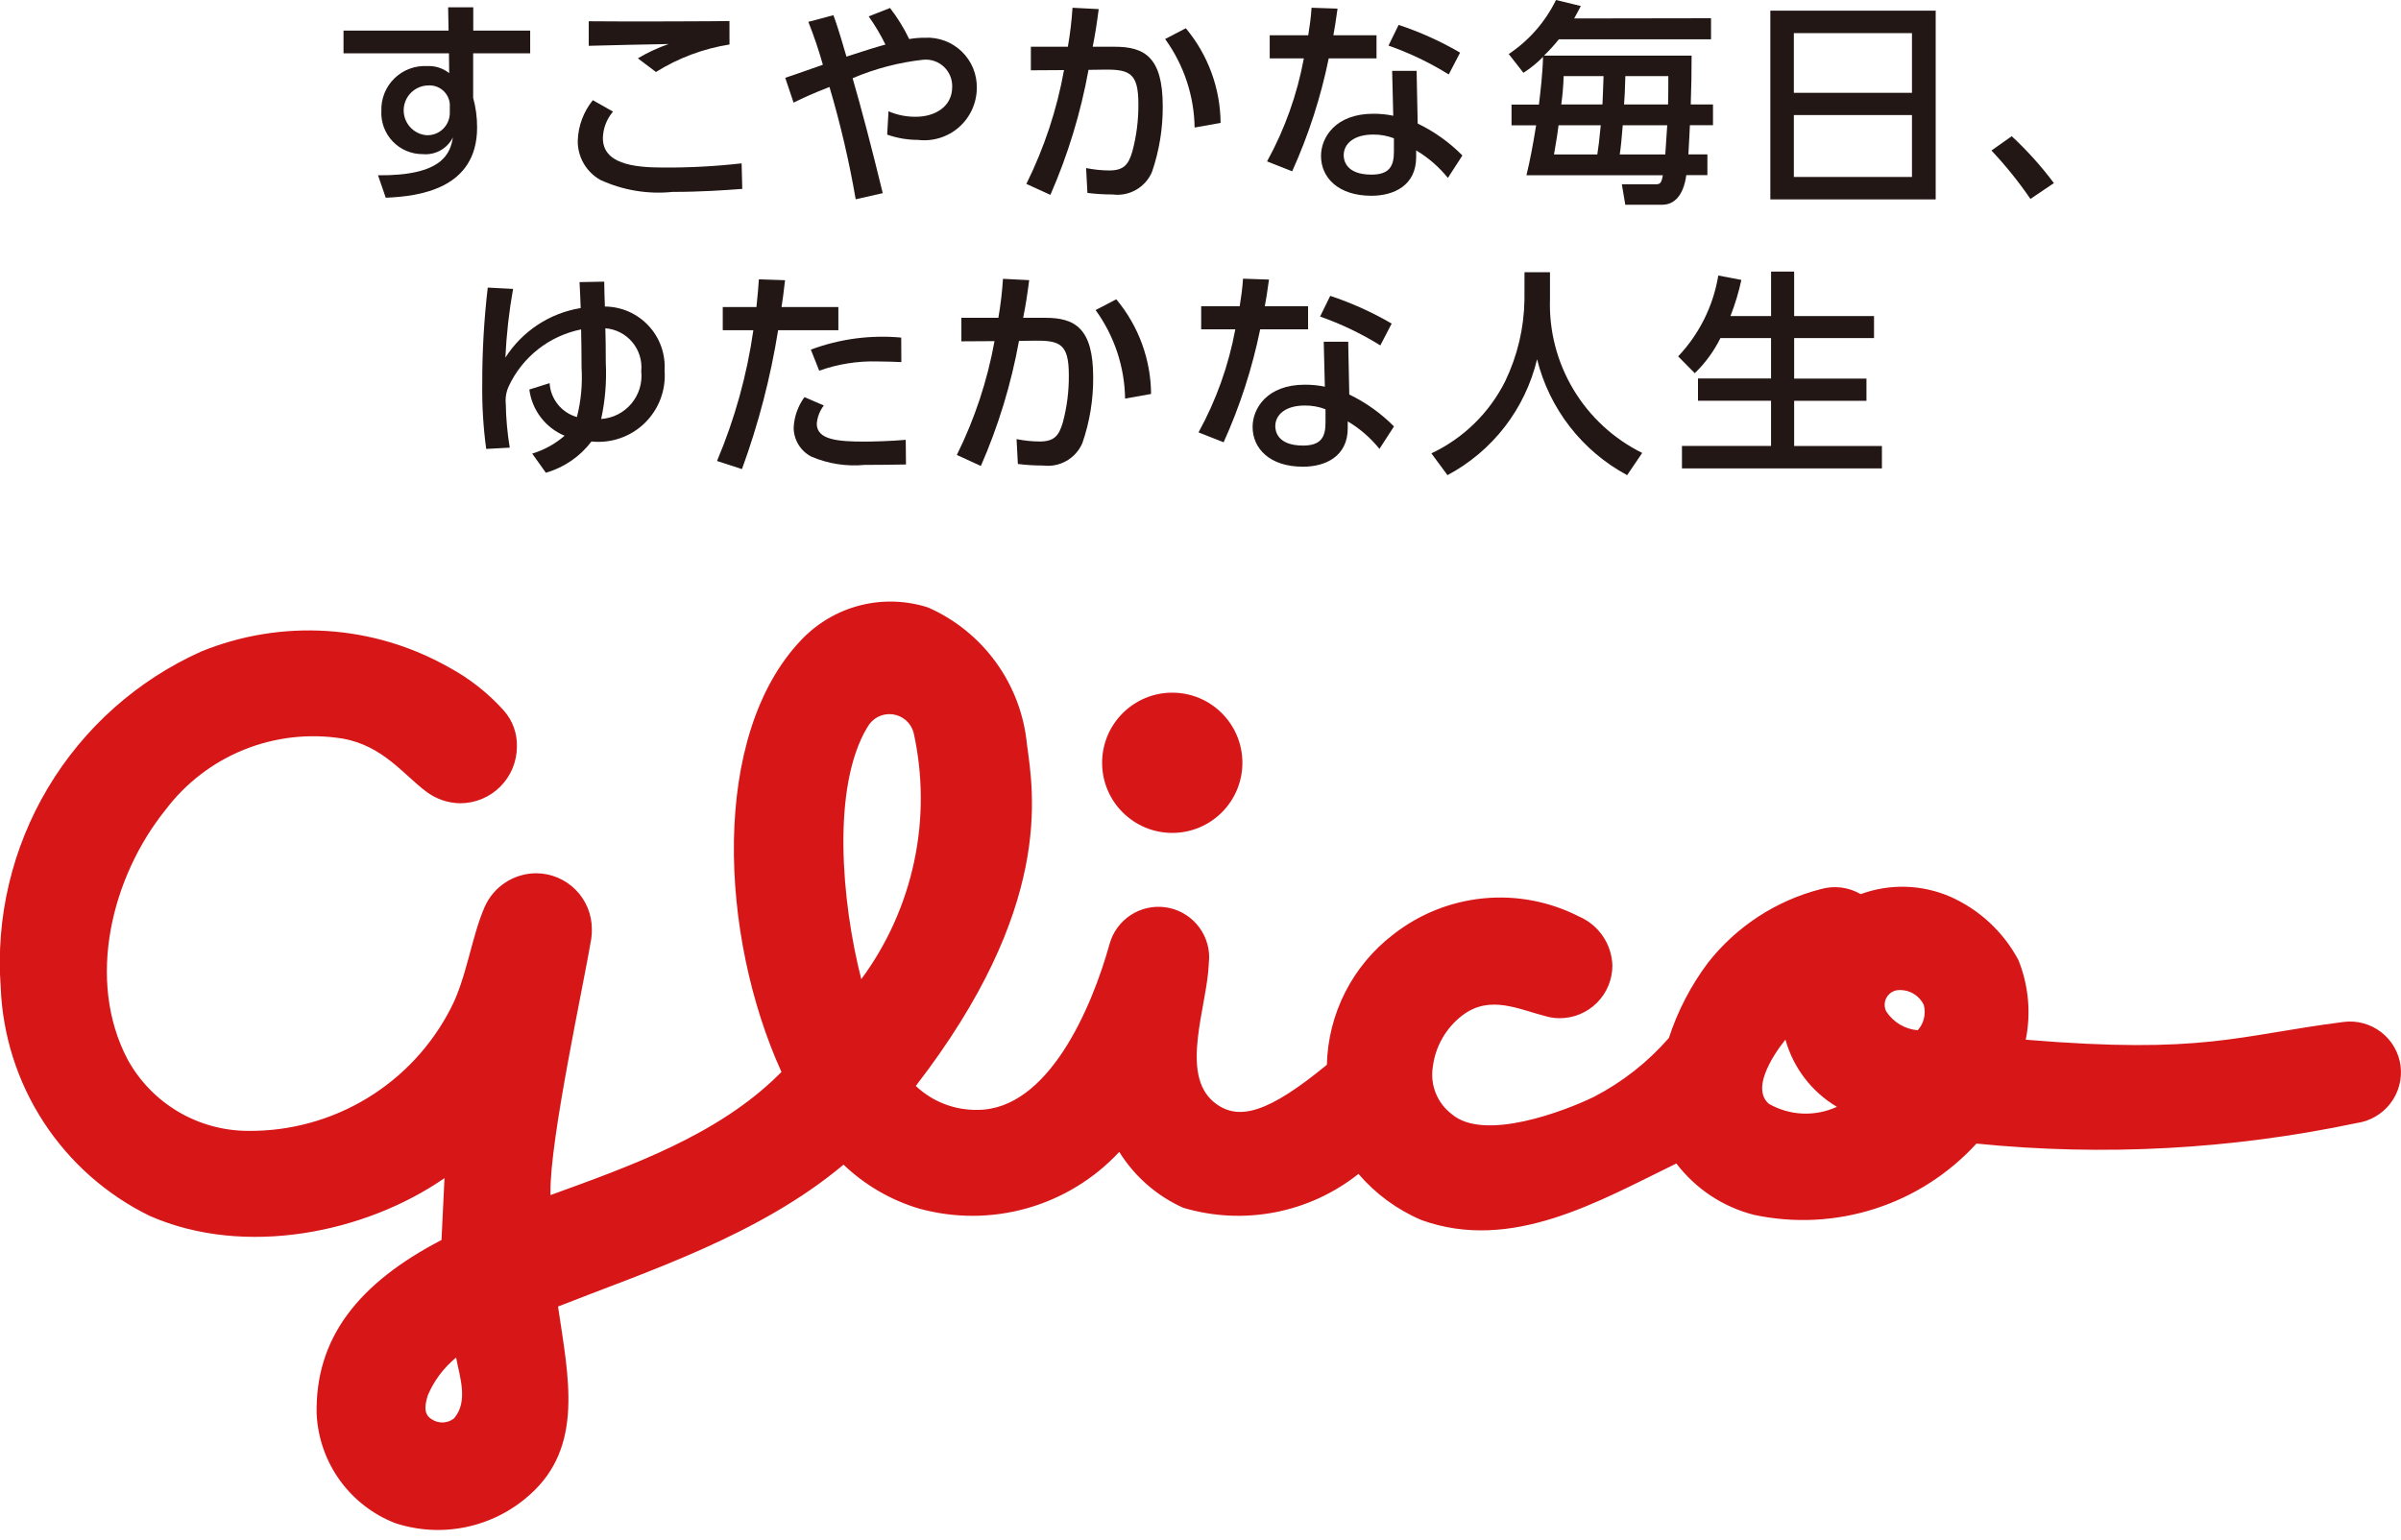
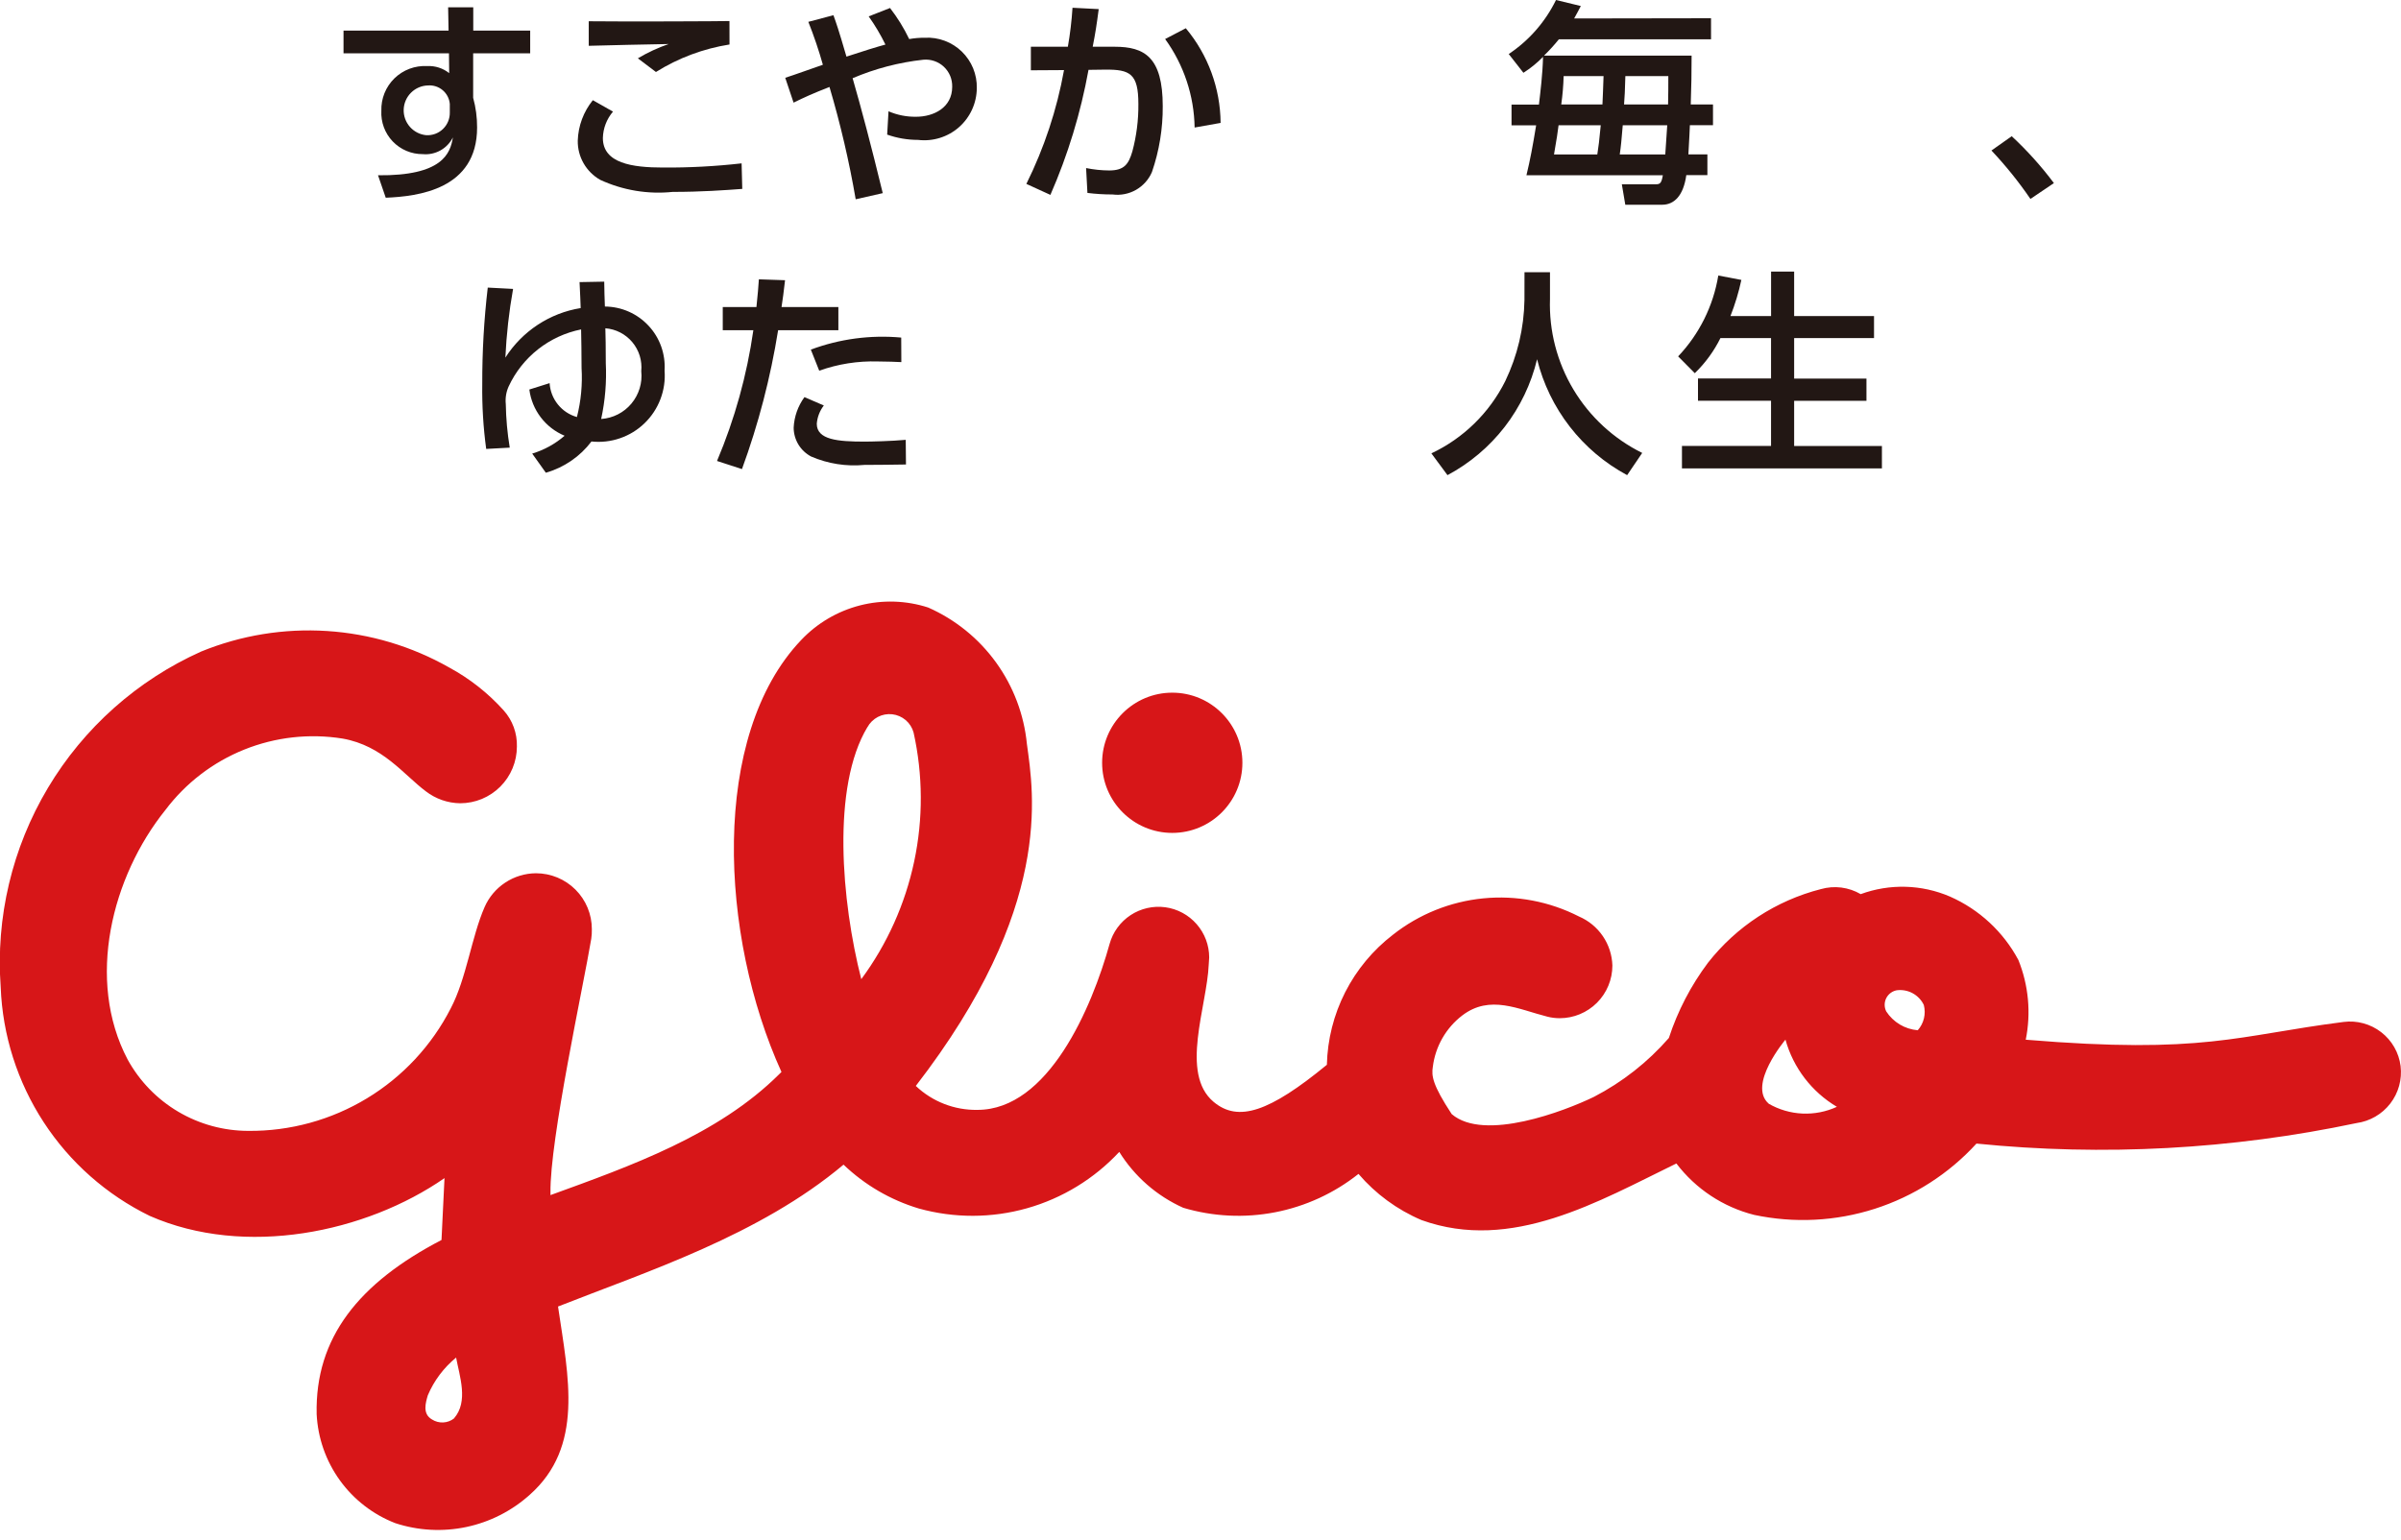
<svg xmlns="http://www.w3.org/2000/svg" width="120" height="77" viewBox="0 0 120 77" fill="none">
  <g clip-path="url(#clip0_320_282)">
    <path d="M58.589 41.641C60.524 41.641 62.094 40.071 62.094 38.136C62.094 36.2 60.524 34.63 58.589 34.63C56.653 34.63 55.083 36.2 55.083 38.136C55.083 40.071 56.653 41.641 58.589 41.641Z" fill="#D71618" />
-     <path d="M119.98 53.297C119.895 52.627 119.547 52.018 119.012 51.605C118.478 51.191 117.801 51.006 117.13 51.092C111.814 51.771 110.15 52.719 101.245 51.98C101.515 50.645 101.387 49.26 100.878 47.996C100.126 46.586 98.921 45.469 97.459 44.824C96.041 44.214 94.444 44.17 92.996 44.702C92.699 44.528 92.369 44.417 92.028 44.373C91.686 44.33 91.34 44.356 91.008 44.45C88.773 45.022 86.789 46.315 85.365 48.13C84.511 49.269 83.85 50.541 83.408 51.894C82.355 53.102 81.084 54.101 79.662 54.838C78.219 55.539 74.18 57.096 72.555 55.699C72.199 55.428 71.924 55.065 71.757 54.65C71.591 54.234 71.54 53.782 71.611 53.34C71.673 52.835 71.835 52.349 72.087 51.907C72.339 51.466 72.676 51.079 73.079 50.77C74.47 49.705 75.902 50.468 77.333 50.827C77.535 50.879 77.744 50.905 77.953 50.905C78.651 50.905 79.321 50.627 79.815 50.133C80.309 49.639 80.586 48.969 80.586 48.27C80.57 47.745 80.404 47.235 80.108 46.801C79.812 46.367 79.398 46.026 78.915 45.819C77.441 45.066 75.781 44.751 74.133 44.913C72.486 45.075 70.919 45.706 69.619 46.731C68.618 47.5 67.802 48.483 67.23 49.608C66.658 50.734 66.346 51.972 66.316 53.234C63.455 55.583 61.889 56.125 60.653 55.086C58.962 53.666 60.325 50.315 60.412 48.214C60.412 48.099 60.434 47.984 60.434 47.867C60.434 47.254 60.211 46.663 59.807 46.202C59.404 45.74 58.848 45.441 58.241 45.358C57.634 45.276 57.018 45.416 56.506 45.752C55.994 46.089 55.621 46.599 55.457 47.189C54.568 50.392 52.391 55.488 48.851 55.488C47.707 55.508 46.601 55.078 45.771 54.291C52.661 45.369 51.662 39.686 51.324 37.197C51.18 35.724 50.647 34.316 49.78 33.117C48.913 31.917 47.742 30.97 46.388 30.372C45.285 30.016 44.104 29.98 42.981 30.267C41.858 30.555 40.84 31.155 40.043 31.997C35.489 36.777 35.961 46.781 39.057 53.593C39.016 53.63 38.982 53.669 38.941 53.707C35.889 56.744 31.526 58.292 27.512 59.749V59.632C27.474 56.988 29.16 49.283 29.55 46.939C29.574 46.779 29.584 46.617 29.58 46.454C29.581 46.087 29.509 45.724 29.369 45.385C29.228 45.045 29.023 44.737 28.763 44.477C28.504 44.218 28.196 44.012 27.857 43.871C27.518 43.731 27.154 43.658 26.787 43.658C26.24 43.662 25.706 43.824 25.25 44.126C24.793 44.427 24.434 44.855 24.216 45.357C23.567 46.846 23.312 48.913 22.532 50.404C21.582 52.266 20.131 53.826 18.343 54.909C16.555 55.993 14.5 56.557 12.41 56.538C11.178 56.537 9.968 56.206 8.907 55.579C7.847 54.952 6.974 54.052 6.38 52.972C4.282 48.988 5.588 43.825 8.269 40.492C9.282 39.148 10.642 38.105 12.203 37.477C13.764 36.849 15.467 36.658 17.129 36.926C19.14 37.285 20.177 38.733 21.286 39.564C21.777 39.941 22.377 40.15 22.996 40.159C23.369 40.159 23.738 40.086 24.082 39.944C24.427 39.801 24.739 39.592 25.003 39.329C25.266 39.065 25.476 38.753 25.618 38.408C25.761 38.064 25.834 37.695 25.834 37.322C25.853 36.658 25.616 36.011 25.173 35.516C24.394 34.65 23.473 33.924 22.448 33.37C20.576 32.308 18.488 31.684 16.341 31.547C14.193 31.409 12.042 31.761 10.05 32.575C6.861 34.007 4.19 36.385 2.398 39.386C0.606 42.388 -0.219 45.868 0.035 49.354C0.127 51.755 0.869 54.086 2.18 56.099C3.491 58.112 5.323 59.733 7.482 60.788C12.253 62.884 18.283 61.627 22.216 58.9C22.216 58.9 22.114 60.91 22.066 61.993C17.94 64.14 15.742 66.871 15.826 70.698C15.885 71.89 16.287 73.039 16.985 74.007C17.682 74.974 18.645 75.719 19.757 76.15C20.902 76.525 22.125 76.591 23.303 76.343C24.481 76.095 25.573 75.541 26.47 74.737C29.192 72.328 28.413 68.865 27.89 65.319C32.306 63.577 37.952 61.764 42.159 58.226C43.222 59.244 44.512 59.996 45.923 60.419C47.692 60.91 49.561 60.906 51.328 60.407C53.094 59.908 54.69 58.933 55.94 57.589C56.704 58.818 57.818 59.791 59.138 60.383C60.627 60.826 62.2 60.903 63.725 60.608C65.249 60.313 66.68 59.655 67.896 58.689C68.753 59.69 69.83 60.48 71.042 60.996C75.551 62.622 79.904 60.056 83.784 58.168C84.75 59.439 86.119 60.344 87.666 60.737C89.669 61.164 91.748 61.059 93.698 60.434C95.648 59.809 97.401 58.685 98.782 57.173C105.129 57.812 111.536 57.466 117.778 56.148C118.445 56.056 119.05 55.707 119.463 55.173C119.875 54.64 120.061 53.967 119.98 53.297ZM22.692 70.914C22.536 71.036 22.346 71.106 22.149 71.115C21.951 71.124 21.756 71.072 21.59 70.965C21.101 70.686 21.275 70.128 21.381 69.76C21.692 69.025 22.178 68.377 22.796 67.872C22.967 68.801 23.425 70.071 22.692 70.909V70.914ZM43.353 36.356C43.472 36.137 43.654 35.959 43.875 35.843C44.096 35.728 44.347 35.682 44.594 35.71C44.842 35.738 45.076 35.84 45.265 36.001C45.455 36.163 45.592 36.378 45.659 36.618C46.131 38.741 46.141 40.941 45.69 43.069C45.239 45.197 44.338 47.204 43.046 48.954C42.055 45.075 41.555 39.334 43.353 36.351V36.356ZM88.398 55.177C87.326 54.239 89.236 51.977 89.236 51.977C89.628 53.386 90.549 54.589 91.806 55.335C91.267 55.583 90.676 55.699 90.083 55.672C89.49 55.645 88.912 55.476 88.398 55.18V55.177ZM95.845 51.507C95.528 51.48 95.221 51.381 94.948 51.218C94.676 51.054 94.444 50.83 94.271 50.563C94.221 50.461 94.194 50.349 94.194 50.235C94.194 50.12 94.22 50.008 94.271 49.906C94.322 49.804 94.396 49.715 94.487 49.646C94.578 49.577 94.683 49.53 94.795 49.509C95.07 49.473 95.349 49.524 95.592 49.656C95.835 49.788 96.031 49.993 96.15 50.242C96.208 50.463 96.21 50.694 96.157 50.915C96.104 51.136 95.996 51.341 95.845 51.51V51.507Z" fill="#D71618" />
+     <path d="M119.98 53.297C119.895 52.627 119.547 52.018 119.012 51.605C118.478 51.191 117.801 51.006 117.13 51.092C111.814 51.771 110.15 52.719 101.245 51.98C101.515 50.645 101.387 49.26 100.878 47.996C100.126 46.586 98.921 45.469 97.459 44.824C96.041 44.214 94.444 44.17 92.996 44.702C92.699 44.528 92.369 44.417 92.028 44.373C91.686 44.33 91.34 44.356 91.008 44.45C88.773 45.022 86.789 46.315 85.365 48.13C84.511 49.269 83.85 50.541 83.408 51.894C82.355 53.102 81.084 54.101 79.662 54.838C78.219 55.539 74.18 57.096 72.555 55.699C71.591 54.234 71.54 53.782 71.611 53.34C71.673 52.835 71.835 52.349 72.087 51.907C72.339 51.466 72.676 51.079 73.079 50.77C74.47 49.705 75.902 50.468 77.333 50.827C77.535 50.879 77.744 50.905 77.953 50.905C78.651 50.905 79.321 50.627 79.815 50.133C80.309 49.639 80.586 48.969 80.586 48.27C80.57 47.745 80.404 47.235 80.108 46.801C79.812 46.367 79.398 46.026 78.915 45.819C77.441 45.066 75.781 44.751 74.133 44.913C72.486 45.075 70.919 45.706 69.619 46.731C68.618 47.5 67.802 48.483 67.23 49.608C66.658 50.734 66.346 51.972 66.316 53.234C63.455 55.583 61.889 56.125 60.653 55.086C58.962 53.666 60.325 50.315 60.412 48.214C60.412 48.099 60.434 47.984 60.434 47.867C60.434 47.254 60.211 46.663 59.807 46.202C59.404 45.74 58.848 45.441 58.241 45.358C57.634 45.276 57.018 45.416 56.506 45.752C55.994 46.089 55.621 46.599 55.457 47.189C54.568 50.392 52.391 55.488 48.851 55.488C47.707 55.508 46.601 55.078 45.771 54.291C52.661 45.369 51.662 39.686 51.324 37.197C51.18 35.724 50.647 34.316 49.78 33.117C48.913 31.917 47.742 30.97 46.388 30.372C45.285 30.016 44.104 29.98 42.981 30.267C41.858 30.555 40.84 31.155 40.043 31.997C35.489 36.777 35.961 46.781 39.057 53.593C39.016 53.63 38.982 53.669 38.941 53.707C35.889 56.744 31.526 58.292 27.512 59.749V59.632C27.474 56.988 29.16 49.283 29.55 46.939C29.574 46.779 29.584 46.617 29.58 46.454C29.581 46.087 29.509 45.724 29.369 45.385C29.228 45.045 29.023 44.737 28.763 44.477C28.504 44.218 28.196 44.012 27.857 43.871C27.518 43.731 27.154 43.658 26.787 43.658C26.24 43.662 25.706 43.824 25.25 44.126C24.793 44.427 24.434 44.855 24.216 45.357C23.567 46.846 23.312 48.913 22.532 50.404C21.582 52.266 20.131 53.826 18.343 54.909C16.555 55.993 14.5 56.557 12.41 56.538C11.178 56.537 9.968 56.206 8.907 55.579C7.847 54.952 6.974 54.052 6.38 52.972C4.282 48.988 5.588 43.825 8.269 40.492C9.282 39.148 10.642 38.105 12.203 37.477C13.764 36.849 15.467 36.658 17.129 36.926C19.14 37.285 20.177 38.733 21.286 39.564C21.777 39.941 22.377 40.15 22.996 40.159C23.369 40.159 23.738 40.086 24.082 39.944C24.427 39.801 24.739 39.592 25.003 39.329C25.266 39.065 25.476 38.753 25.618 38.408C25.761 38.064 25.834 37.695 25.834 37.322C25.853 36.658 25.616 36.011 25.173 35.516C24.394 34.65 23.473 33.924 22.448 33.37C20.576 32.308 18.488 31.684 16.341 31.547C14.193 31.409 12.042 31.761 10.05 32.575C6.861 34.007 4.19 36.385 2.398 39.386C0.606 42.388 -0.219 45.868 0.035 49.354C0.127 51.755 0.869 54.086 2.18 56.099C3.491 58.112 5.323 59.733 7.482 60.788C12.253 62.884 18.283 61.627 22.216 58.9C22.216 58.9 22.114 60.91 22.066 61.993C17.94 64.14 15.742 66.871 15.826 70.698C15.885 71.89 16.287 73.039 16.985 74.007C17.682 74.974 18.645 75.719 19.757 76.15C20.902 76.525 22.125 76.591 23.303 76.343C24.481 76.095 25.573 75.541 26.47 74.737C29.192 72.328 28.413 68.865 27.89 65.319C32.306 63.577 37.952 61.764 42.159 58.226C43.222 59.244 44.512 59.996 45.923 60.419C47.692 60.91 49.561 60.906 51.328 60.407C53.094 59.908 54.69 58.933 55.94 57.589C56.704 58.818 57.818 59.791 59.138 60.383C60.627 60.826 62.2 60.903 63.725 60.608C65.249 60.313 66.68 59.655 67.896 58.689C68.753 59.69 69.83 60.48 71.042 60.996C75.551 62.622 79.904 60.056 83.784 58.168C84.75 59.439 86.119 60.344 87.666 60.737C89.669 61.164 91.748 61.059 93.698 60.434C95.648 59.809 97.401 58.685 98.782 57.173C105.129 57.812 111.536 57.466 117.778 56.148C118.445 56.056 119.05 55.707 119.463 55.173C119.875 54.64 120.061 53.967 119.98 53.297ZM22.692 70.914C22.536 71.036 22.346 71.106 22.149 71.115C21.951 71.124 21.756 71.072 21.59 70.965C21.101 70.686 21.275 70.128 21.381 69.76C21.692 69.025 22.178 68.377 22.796 67.872C22.967 68.801 23.425 70.071 22.692 70.909V70.914ZM43.353 36.356C43.472 36.137 43.654 35.959 43.875 35.843C44.096 35.728 44.347 35.682 44.594 35.71C44.842 35.738 45.076 35.84 45.265 36.001C45.455 36.163 45.592 36.378 45.659 36.618C46.131 38.741 46.141 40.941 45.69 43.069C45.239 45.197 44.338 47.204 43.046 48.954C42.055 45.075 41.555 39.334 43.353 36.351V36.356ZM88.398 55.177C87.326 54.239 89.236 51.977 89.236 51.977C89.628 53.386 90.549 54.589 91.806 55.335C91.267 55.583 90.676 55.699 90.083 55.672C89.49 55.645 88.912 55.476 88.398 55.18V55.177ZM95.845 51.507C95.528 51.48 95.221 51.381 94.948 51.218C94.676 51.054 94.444 50.83 94.271 50.563C94.221 50.461 94.194 50.349 94.194 50.235C94.194 50.12 94.22 50.008 94.271 49.906C94.322 49.804 94.396 49.715 94.487 49.646C94.578 49.577 94.683 49.53 94.795 49.509C95.07 49.473 95.349 49.524 95.592 49.656C95.835 49.788 96.031 49.993 96.15 50.242C96.208 50.463 96.21 50.694 96.157 50.915C96.104 51.136 95.996 51.341 95.845 51.51V51.507Z" fill="#D71618" />
    <path d="M26.498 1.531V2.665H23.648V4.889C23.781 5.373 23.848 5.873 23.845 6.375C23.845 9.468 20.896 9.82 19.279 9.885L18.893 8.763C22.096 8.796 22.507 7.685 22.635 6.87C22.497 7.145 22.28 7.372 22.011 7.521C21.742 7.67 21.435 7.735 21.129 7.706C20.848 7.708 20.57 7.652 20.312 7.543C20.053 7.433 19.82 7.272 19.626 7.069C19.433 6.866 19.282 6.625 19.185 6.362C19.088 6.099 19.045 5.818 19.06 5.538C19.051 5.237 19.104 4.938 19.216 4.659C19.329 4.38 19.498 4.127 19.713 3.917C19.928 3.707 20.185 3.544 20.466 3.438C20.748 3.333 21.049 3.287 21.349 3.303C21.747 3.283 22.138 3.408 22.45 3.656L22.439 2.665H17.169V1.531H22.419L22.397 0.364H23.653V1.531H26.498ZM22.481 5.196C22.458 4.929 22.33 4.683 22.126 4.51C21.922 4.337 21.658 4.251 21.391 4.272C21.073 4.279 20.771 4.408 20.545 4.632C20.319 4.855 20.187 5.157 20.176 5.474C20.165 5.792 20.276 6.101 20.485 6.34C20.695 6.579 20.987 6.729 21.304 6.759C21.457 6.767 21.61 6.744 21.754 6.691C21.898 6.638 22.029 6.555 22.139 6.449C22.25 6.342 22.337 6.214 22.396 6.073C22.455 5.931 22.484 5.779 22.481 5.625V5.196Z" fill="#221714" />
    <path d="M30.637 5.58C30.322 5.949 30.143 6.415 30.131 6.9C30.131 8.167 31.606 8.376 33.135 8.376C34.448 8.385 35.761 8.315 37.065 8.167L37.098 9.444C36.207 9.51 35.04 9.594 33.62 9.594C32.381 9.722 31.13 9.514 29.999 8.992C29.653 8.796 29.367 8.511 29.169 8.167C28.971 7.823 28.87 7.431 28.876 7.034C28.899 6.295 29.164 5.584 29.629 5.009L30.637 5.58ZM36.46 2.224C35.154 2.431 33.904 2.898 32.783 3.599L31.88 2.916C32.367 2.626 32.883 2.386 33.42 2.201C32.794 2.212 29.997 2.268 29.425 2.29V1.063C31.285 1.086 36.106 1.063 36.458 1.052L36.46 2.224Z" fill="#221714" />
    <path d="M42.767 9.963C42.441 8.067 42.003 6.193 41.457 4.348C40.609 4.68 40.224 4.856 39.662 5.131L39.245 3.888C39.546 3.799 40.862 3.326 41.127 3.237C40.922 2.51 40.679 1.794 40.4 1.092L41.654 0.76C41.797 1.158 41.897 1.432 42.305 2.831C43.031 2.588 43.961 2.302 44.253 2.228C44.013 1.736 43.733 1.265 43.416 0.819L44.483 0.4C44.856 0.883 45.178 1.403 45.441 1.953C45.699 1.907 45.961 1.885 46.222 1.887C46.562 1.868 46.901 1.921 47.219 2.04C47.538 2.159 47.828 2.343 48.072 2.579C48.316 2.816 48.508 3.101 48.637 3.415C48.765 3.73 48.828 4.067 48.82 4.407C48.817 4.777 48.736 5.141 48.583 5.477C48.43 5.814 48.207 6.114 47.93 6.358C47.653 6.602 47.327 6.785 46.974 6.894C46.621 7.004 46.249 7.038 45.882 6.994C45.357 6.994 44.836 6.905 44.34 6.73L44.407 5.563C44.841 5.751 45.31 5.844 45.783 5.837C46.674 5.837 47.59 5.375 47.59 4.341C47.595 4.154 47.561 3.968 47.49 3.795C47.418 3.622 47.31 3.466 47.174 3.338C47.038 3.21 46.875 3.112 46.698 3.052C46.521 2.991 46.334 2.968 46.147 2.986C44.93 3.118 43.739 3.43 42.613 3.91C43.042 5.396 43.539 7.268 44.119 9.656L42.767 9.963Z" fill="#221714" />
    <path d="M51.297 9.194C52.189 7.395 52.823 5.48 53.179 3.504L51.522 3.514V2.337H53.371C53.484 1.692 53.561 1.042 53.603 0.388L54.913 0.455C54.803 1.29 54.748 1.643 54.612 2.337H55.714C57.199 2.337 58.113 2.853 58.113 5.309C58.12 6.428 57.938 7.541 57.574 8.599C57.413 8.975 57.133 9.289 56.777 9.492C56.421 9.695 56.009 9.775 55.603 9.722C55.184 9.723 54.765 9.697 54.349 9.645L54.282 8.402C54.663 8.479 55.05 8.52 55.439 8.522C56.191 8.522 56.407 8.203 56.593 7.575C56.801 6.8 56.903 6 56.895 5.198C56.895 3.68 56.476 3.471 55.238 3.481L54.403 3.492C54.013 5.642 53.374 7.74 52.498 9.743L51.297 9.194ZM59.706 6.376C59.681 4.785 59.166 3.24 58.232 1.951L59.266 1.412C60.376 2.741 60.991 4.413 61.005 6.145L59.706 6.376Z" fill="#221714" />
-     <path d="M68.797 1.763V2.918H66.409C66.011 4.862 65.399 6.756 64.582 8.564L63.327 8.069C64.212 6.461 64.832 4.722 65.165 2.918H63.459V1.763H65.385C65.462 1.268 65.517 0.903 65.551 0.387L66.849 0.431C66.751 1.125 66.718 1.355 66.641 1.763H68.797ZM70.855 6.176C71.685 6.577 72.441 7.117 73.09 7.772L72.364 8.895C71.922 8.346 71.385 7.88 70.778 7.519V7.86C70.778 9.269 69.667 9.787 68.544 9.787C66.861 9.787 66.023 8.862 66.023 7.795C66.023 6.881 66.739 5.687 68.633 5.687C68.969 5.685 69.305 5.718 69.634 5.786L69.578 3.541H70.801L70.855 6.176ZM69.667 6.914C69.337 6.787 68.986 6.723 68.633 6.727C67.675 6.727 67.157 7.179 67.157 7.762C67.157 7.959 67.224 8.73 68.544 8.73C69.425 8.73 69.667 8.322 69.667 7.586V6.914ZM72.407 3.722C71.459 3.133 70.45 2.649 69.396 2.28L69.902 1.245C70.972 1.599 72.001 2.063 72.974 2.632L72.407 3.722Z" fill="#221714" />
    <path d="M85.516 0.912V1.966H77.911C77.679 2.253 77.431 2.525 77.167 2.782H84.545C84.545 3.937 84.534 4.004 84.502 5.223H85.614V6.259H84.459C84.448 6.607 84.438 6.711 84.384 7.718H85.334V8.754H84.28C84.14 9.778 83.677 10.236 83.075 10.236H81.231L81.058 9.212H82.772C82.979 9.212 83.043 9.135 83.108 8.76H76.291C76.483 7.963 76.602 7.321 76.775 6.265H75.545V5.229H76.915C76.991 4.576 77.099 3.704 77.12 2.843C76.825 3.145 76.496 3.412 76.139 3.639L75.405 2.701C76.418 2.026 77.233 1.093 77.768 0L79.008 0.301C78.858 0.584 78.804 0.694 78.674 0.923L85.516 0.912ZM79.832 7.721C79.895 7.307 79.928 7.078 80.004 6.262H77.896C77.841 6.697 77.82 6.828 77.668 7.721H79.832ZM78.149 3.806C78.136 4.28 78.097 4.754 78.03 5.223H80.089C80.112 4.657 80.123 4.505 80.144 3.806H78.149ZM83.229 7.721C83.251 7.492 83.304 6.517 83.327 6.262H81.104C81.04 7.015 81.019 7.275 80.954 7.721H83.229ZM81.234 3.806C81.213 4.603 81.201 4.776 81.169 5.223H83.369C83.381 4.549 83.381 4.47 83.381 3.806H81.234Z" fill="#221714" />
-     <path d="M96.744 0.533V9.969H88.48V0.533H96.744ZM89.655 4.64H95.559V1.656H89.655V4.64ZM89.655 5.752V8.847H95.559V5.752H89.655Z" fill="#221714" />
    <path d="M101.479 9.946C100.894 9.089 100.243 8.28 99.531 7.525L100.544 6.81C101.316 7.526 102.021 8.311 102.652 9.154L101.479 9.946Z" fill="#221714" />
    <path d="M24.3 22.444C24.154 21.367 24.088 20.282 24.103 19.196C24.098 17.586 24.19 15.977 24.378 14.378L25.643 14.444C25.44 15.579 25.312 16.726 25.258 17.878C25.675 17.224 26.227 16.665 26.875 16.238C27.524 15.811 28.255 15.526 29.022 15.402C29.01 14.972 28.999 14.852 28.966 14.104L30.199 14.081C30.199 14.28 30.22 15.149 30.232 15.325C30.642 15.328 31.047 15.414 31.422 15.579C31.797 15.744 32.134 15.984 32.413 16.284C32.693 16.583 32.908 16.937 33.046 17.323C33.183 17.709 33.241 18.118 33.215 18.527C33.252 19.012 33.182 19.498 33.009 19.952C32.837 20.407 32.567 20.817 32.218 21.155C31.87 21.494 31.451 21.751 30.991 21.909C30.532 22.068 30.044 22.123 29.561 22.072C28.99 22.826 28.19 23.374 27.281 23.634L26.599 22.677C27.196 22.497 27.747 22.194 28.218 21.785C27.747 21.588 27.337 21.271 27.028 20.866C26.718 20.46 26.521 19.98 26.456 19.474L27.469 19.155C27.493 19.544 27.637 19.916 27.882 20.22C28.126 20.524 28.459 20.744 28.834 20.85C29.038 20.049 29.116 19.221 29.066 18.396C29.066 17.868 29.053 16.756 29.043 16.469C28.258 16.627 27.521 16.967 26.892 17.462C26.263 17.958 25.759 18.594 25.422 19.321C25.297 19.597 25.248 19.9 25.279 20.201C25.291 20.932 25.357 21.66 25.477 22.38L24.3 22.444ZM32.05 18.557C32.075 18.298 32.049 18.036 31.973 17.787C31.896 17.538 31.77 17.307 31.603 17.107C31.436 16.907 31.231 16.743 30.999 16.623C30.768 16.504 30.515 16.432 30.255 16.412C30.267 16.895 30.277 17.27 30.277 18.151C30.323 19.089 30.245 20.029 30.046 20.947C30.336 20.927 30.62 20.849 30.88 20.717C31.14 20.585 31.37 20.402 31.557 20.178C31.744 19.955 31.884 19.696 31.969 19.417C32.054 19.139 32.081 18.847 32.05 18.557Z" fill="#221714" />
    <path d="M35.836 23.046C36.721 20.954 37.331 18.756 37.652 16.508H36.123V15.352H37.806C37.883 14.599 37.895 14.438 37.928 13.965L39.236 14.009C39.16 14.691 39.126 14.9 39.06 15.352H41.901V16.508H38.89C38.511 18.875 37.906 21.201 37.083 23.452L35.836 23.046ZM41.174 20.272C40.971 20.536 40.848 20.853 40.822 21.185C40.822 21.989 41.876 22.078 43.21 22.078C43.562 22.078 44.553 22.055 45.268 21.989L45.28 23.222C44.586 23.232 43.893 23.243 43.199 23.243C42.294 23.329 41.382 23.185 40.546 22.826C40.281 22.688 40.058 22.479 39.903 22.223C39.748 21.966 39.666 21.672 39.667 21.373C39.695 20.825 39.882 20.297 40.206 19.854L41.174 20.272ZM45.048 18.104C44.747 18.092 44.41 18.071 43.871 18.071C42.875 18.041 41.882 18.198 40.944 18.533L40.525 17.479C41.966 16.942 43.51 16.736 45.042 16.877L45.048 18.104Z" fill="#221714" />
-     <path d="M47.822 22.745C48.714 20.946 49.348 19.03 49.705 17.055L48.049 17.065V15.888H49.898C50.01 15.243 50.087 14.593 50.128 13.94L51.438 14.006C51.328 14.841 51.274 15.194 51.137 15.888H52.238C53.724 15.888 54.636 16.406 54.636 18.86C54.645 19.979 54.462 21.092 54.097 22.15C53.936 22.526 53.657 22.84 53.301 23.043C52.946 23.245 52.534 23.326 52.128 23.273C51.708 23.274 51.289 23.249 50.872 23.196L50.807 21.953C51.187 22.03 51.574 22.071 51.962 22.073C52.715 22.073 52.93 21.754 53.118 21.126C53.326 20.351 53.427 19.552 53.419 18.75C53.419 17.231 53.001 17.021 51.763 17.032L50.928 17.043C50.539 19.194 49.899 21.293 49.023 23.296L47.822 22.745ZM56.231 19.927C56.207 18.336 55.692 16.791 54.757 15.502L55.791 14.963C56.902 16.291 57.517 17.964 57.53 19.696L56.231 19.927Z" fill="#221714" />
-     <path d="M65.377 15.31V16.464H62.983C62.586 18.409 61.973 20.302 61.156 22.111L59.901 21.617C60.785 20.009 61.406 18.269 61.74 16.464H60.034V15.31H61.96C62.036 14.814 62.092 14.451 62.125 13.933L63.423 13.977C63.325 14.671 63.292 14.902 63.214 15.31H65.377ZM67.436 19.723C68.266 20.124 69.022 20.664 69.67 21.319L68.944 22.442C68.502 21.892 67.965 21.426 67.359 21.066V21.407C67.359 22.815 66.248 23.333 65.125 23.333C63.441 23.333 62.604 22.409 62.604 21.341C62.604 20.427 63.319 19.233 65.212 19.233C65.549 19.231 65.885 19.264 66.215 19.331L66.159 17.086H67.382L67.436 19.723ZM66.248 20.46C65.917 20.333 65.566 20.27 65.212 20.274C64.256 20.274 63.738 20.726 63.738 21.308C63.738 21.505 63.804 22.276 65.125 22.276C66.005 22.276 66.248 21.87 66.248 21.132V20.46ZM68.988 17.268C68.04 16.68 67.03 16.196 65.977 15.826L66.483 14.792C67.552 15.145 68.582 15.61 69.554 16.178L68.988 17.268Z" fill="#221714" />
    <path d="M76.193 13.611H77.467V14.951C77.415 16.541 77.822 18.111 78.64 19.475C79.457 20.839 80.65 21.939 82.076 22.644L81.323 23.755C80.21 23.157 79.234 22.332 78.459 21.334C77.684 20.335 77.126 19.186 76.822 17.96C76.528 19.187 75.977 20.339 75.206 21.338C74.434 22.337 73.458 23.161 72.344 23.755L71.539 22.666C73.141 21.911 74.442 20.638 75.232 19.053C75.84 17.787 76.168 16.404 76.191 14.999L76.193 13.611Z" fill="#221714" />
    <path d="M85.986 16.903C85.662 17.556 85.229 18.15 84.704 18.657L83.872 17.817C84.93 16.701 85.629 15.293 85.879 13.775L87.032 13.994C86.9 14.61 86.717 15.214 86.487 15.8H88.517V13.578H89.67V15.8H93.662V16.901H89.67V18.928H93.284V20.039H89.67V22.297H94.057V23.419H84.063V22.293H88.515V20.034H84.864V18.923H88.515V16.903H85.986Z" fill="#221714" />
  </g>
  <defs>
    <clipPath id="clip0_320_282">
      <rect width="120" height="76.51" fill="white" />
    </clipPath>
  </defs>
</svg>